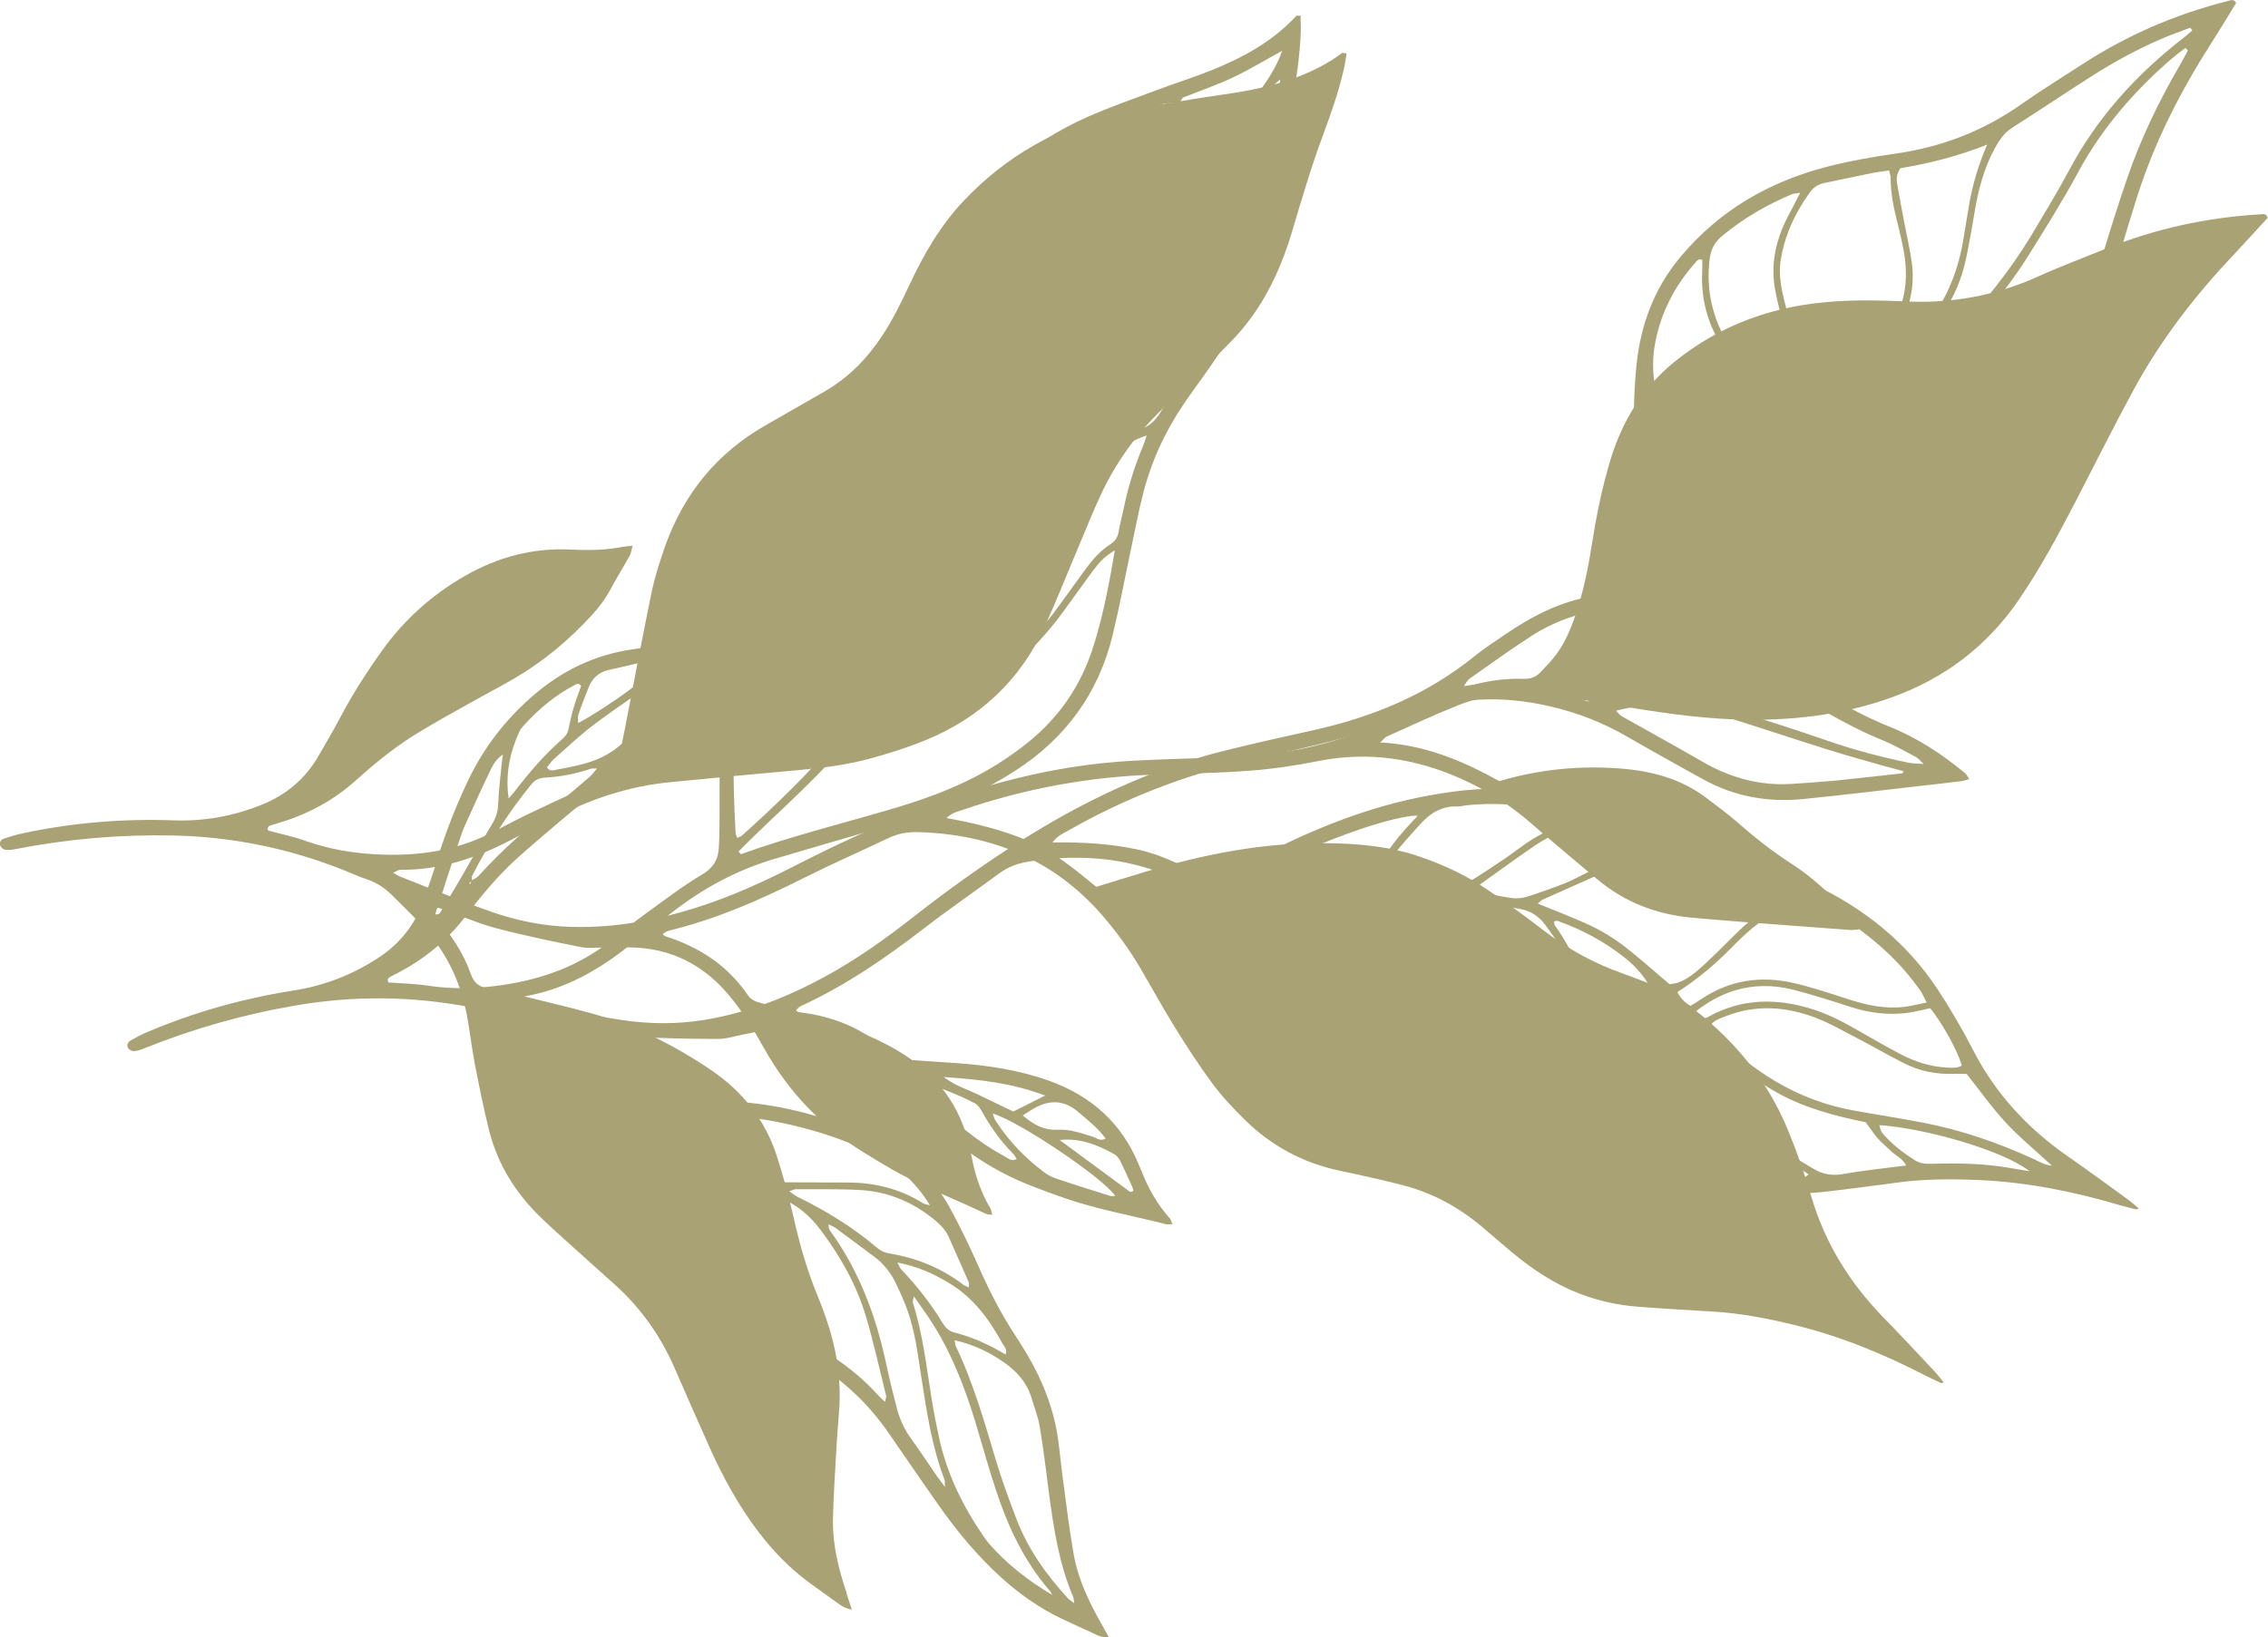
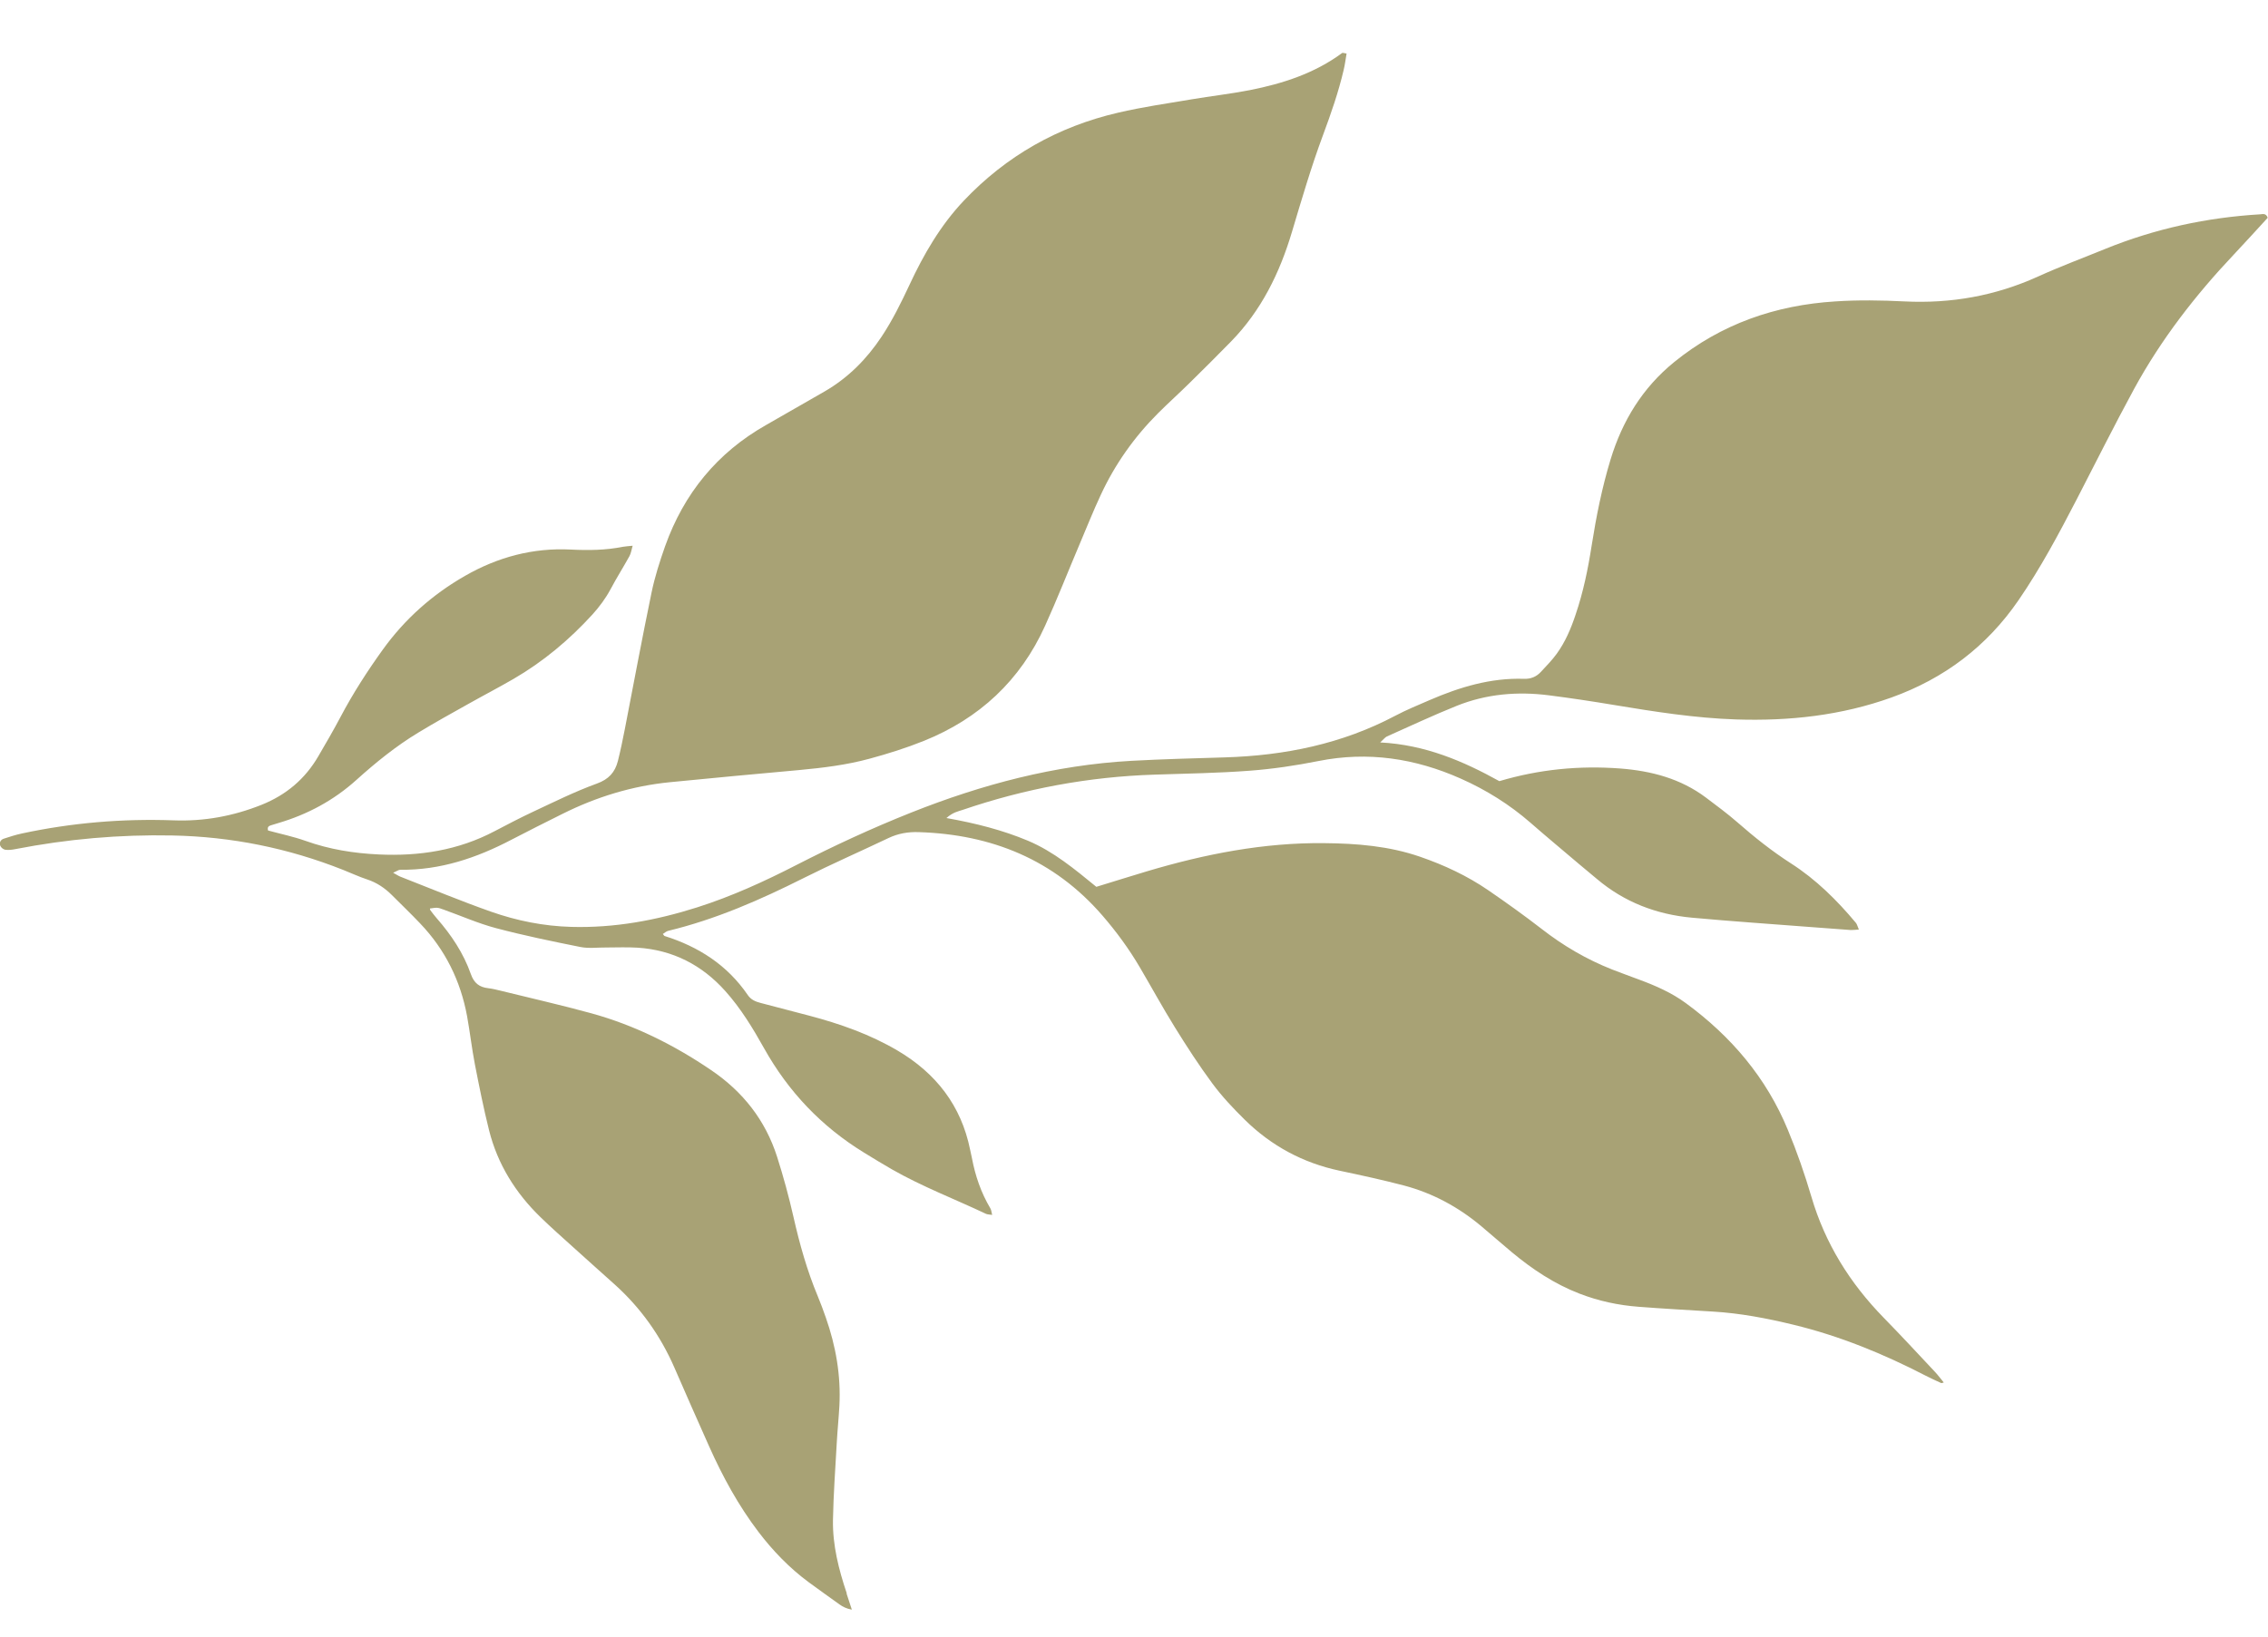
<svg xmlns="http://www.w3.org/2000/svg" id="Camada_2" data-name="Camada 2" viewBox="0 0 236.64 170.87">
  <defs>
    <style>      .cls-1 {        fill: #a8a275;      }    </style>
  </defs>
  <g id="Camada_1-2" data-name="Camada 1">
    <g>
      <path class="cls-1" d="M88.34,166.27c-.83-2.47-1.47-4.99-1.43-7.61.05-2.71.25-5.42.4-8.13.07-1.26.2-2.52.27-3.79.17-3.18-.37-6.25-1.42-9.24-.26-.74-.53-1.48-.83-2.2-1.12-2.68-1.9-5.46-2.54-8.29-.48-2.11-1.05-4.21-1.71-6.28-1.22-3.81-3.56-6.79-6.88-9.04-3.87-2.63-8.01-4.7-12.53-5.94-3.14-.86-6.32-1.58-9.48-2.36-.41-.1-.82-.2-1.24-.25-.93-.1-1.49-.53-1.82-1.47-.77-2.19-2.04-4.09-3.57-5.84-.24-.27-.45-.56-.67-.85-.03-.04-.02-.11-.03-.16.8-.12.8-.11,1.44.12,1.82.65,3.6,1.44,5.45,1.93,2.91.77,5.87,1.38,8.82,1.97.87.17,1.8.04,2.71.05,1.08,0,2.17-.05,3.25.02,3.67.24,6.71,1.8,9.15,4.53,1.62,1.81,2.87,3.87,4.05,5.98,2.53,4.52,5.98,8.15,10.39,10.86.98.6,1.95,1.2,2.95,1.77,3.15,1.8,6.54,3.09,9.81,4.64.15.07.35.06.64.11-.07-.27-.08-.51-.19-.69-.97-1.63-1.57-3.39-1.92-5.24-.06-.3-.13-.59-.19-.88-.93-4.6-3.56-7.97-7.55-10.33-2.88-1.7-6-2.8-9.22-3.65-1.69-.45-3.38-.89-5.08-1.33-.54-.14-1.01-.33-1.35-.83-2.13-3.12-5.12-5.04-8.68-6.16-.04-.01-.07-.08-.18-.21.2-.12.37-.29.57-.33,4.96-1.2,9.59-3.23,14.13-5.51,2.91-1.46,5.9-2.77,8.84-4.17,1.01-.48,2.05-.66,3.16-.62,7.6.24,14.11,2.86,19.17,8.71,1.46,1.69,2.78,3.49,3.91,5.42,1.22,2.08,2.38,4.2,3.65,6.25,1.24,2,2.52,3.98,3.92,5.87,1,1.35,2.17,2.59,3.37,3.77,2.77,2.73,6.08,4.51,9.9,5.32,2.24.47,4.48.96,6.7,1.54,3.02.8,5.71,2.26,8.1,4.27,1.06.89,2.1,1.81,3.17,2.7,2.14,1.78,4.44,3.31,7.06,4.32,1.99.77,4.05,1.21,6.16,1.37,2.58.2,5.17.34,7.76.5,2.84.17,5.62.7,8.38,1.37,4.84,1.17,9.4,3.04,13.81,5.32.53.28,1.08.52,1.62.77.04.02.11-.02.27-.06-.33-.4-.61-.78-.93-1.12-1.77-1.89-3.54-3.8-5.35-5.65-3.52-3.61-6.1-7.74-7.53-12.61-.7-2.37-1.51-4.71-2.46-6.99-2.24-5.44-5.92-9.76-10.64-13.22-1.47-1.08-3.13-1.81-4.83-2.44-.96-.36-1.93-.71-2.88-1.08-2.65-1.05-5.08-2.47-7.34-4.23-1.81-1.4-3.68-2.74-5.56-4.03-2.2-1.51-4.6-2.63-7.12-3.5-3.24-1.12-6.6-1.39-9.99-1.42-6.33-.07-12.47,1.14-18.51,2.94-1.73.52-3.46,1.06-5.28,1.62-2.22-1.81-4.43-3.67-7.13-4.81-2.65-1.11-5.42-1.82-8.51-2.37.67-.6,1.21-.69,1.69-.85,6.5-2.22,13.17-3.46,20.03-3.68,3.31-.11,6.63-.16,9.94-.41,2.4-.18,4.8-.54,7.16-1.01,5.16-1.03,10.08-.28,14.83,1.83,2.66,1.18,5.11,2.71,7.31,4.63,1.68,1.47,3.4,2.89,5.1,4.34.6.51,1.21,1,1.81,1.51,2.86,2.42,6.21,3.7,9.9,4.04,4.14.38,8.29.66,12.44.98,1.38.11,2.77.21,4.15.31.22.01.45-.03.84-.05-.14-.32-.18-.55-.31-.7-1.98-2.37-4.17-4.54-6.78-6.21-1.99-1.28-3.82-2.74-5.59-4.29-1.04-.91-2.16-1.73-3.27-2.57-2.65-1.99-5.7-2.79-8.95-3.04-4.26-.32-8.43.08-12.61,1.32-3.77-2.09-7.74-3.8-12.43-4.04.36-.33.5-.53.69-.62,2.42-1.08,4.83-2.21,7.29-3.2,3.09-1.24,6.32-1.52,9.61-1.1,2.27.29,4.54.63,6.8,1.01,4.23.7,8.46,1.37,12.75,1.51,5.54.18,10.96-.41,16.2-2.29,5.51-1.98,9.95-5.33,13.27-10.17,2.29-3.34,4.19-6.9,6.05-10.49,1.99-3.85,3.93-7.74,6-11.55,2.82-5.17,6.39-9.78,10.43-14.05,1.2-1.27,2.36-2.56,3.51-3.81-.18-.5-.52-.38-.78-.36-5.58.33-10.98,1.5-16.17,3.61-2.35.96-4.72,1.84-7.03,2.89-4.44,2.01-9.06,2.83-13.91,2.59-2.41-.12-4.83-.16-7.23,0-6.24.39-11.91,2.35-16.82,6.34-3.29,2.68-5.39,6.11-6.62,10.14-.9,2.95-1.5,5.97-1.98,9.01-.38,2.45-.88,4.87-1.68,7.22-.48,1.44-1.07,2.83-1.96,4.06-.49.68-1.09,1.28-1.66,1.9-.47.51-1.06.75-1.78.72-3.46-.11-6.67.86-9.8,2.21-1.22.53-2.45,1.03-3.62,1.65-5.56,2.94-11.53,4.15-17.77,4.34-3.25.1-6.51.18-9.76.36-7.97.44-15.58,2.46-22.97,5.4-4.1,1.63-8.09,3.48-12.01,5.49-3.33,1.71-6.73,3.26-10.31,4.4-4.28,1.36-8.65,2.17-13.17,2.04-2.86-.08-5.65-.64-8.33-1.58-3.18-1.12-6.3-2.42-9.45-3.65-.21-.08-.4-.21-.78-.42.36-.15.56-.31.75-.31,4.16.05,7.95-1.23,11.58-3.13,1.76-.92,3.55-1.81,5.33-2.7,3.54-1.77,7.27-2.92,11.22-3.31,4.5-.45,9-.86,13.51-1.27,2.47-.23,4.92-.53,7.31-1.18,1.92-.52,3.83-1.12,5.67-1.86,5.79-2.33,10.08-6.31,12.66-12.03,1.27-2.8,2.39-5.66,3.59-8.49.73-1.72,1.42-3.46,2.21-5.15,1.48-3.2,3.5-6.05,5.99-8.54,1.07-1.07,2.19-2.07,3.26-3.13,1.46-1.44,2.92-2.88,4.35-4.35,3.15-3.23,5.07-7.14,6.35-11.43,1.02-3.41,2.02-6.83,3.26-10.16.82-2.21,1.59-4.42,2.13-6.72.14-.57.21-1.16.31-1.74-.24-.03-.39-.1-.46-.06-2.88,2.13-6.2,3.2-9.65,3.88-2.01.39-4.05.62-6.07.96-2.55.43-5.13.8-7.65,1.39-6.27,1.45-11.67,4.5-16.11,9.19-2.43,2.57-4.18,5.59-5.66,8.77-.87,1.86-1.77,3.69-2.91,5.41-1.56,2.35-3.49,4.3-5.94,5.72-2.04,1.18-4.08,2.35-6.12,3.51-5.1,2.89-8.57,7.15-10.53,12.64-.56,1.59-1.08,3.21-1.42,4.86-.98,4.73-1.86,9.47-2.78,14.21-.22,1.12-.45,2.25-.73,3.36-.3,1.17-.95,1.91-2.21,2.36-2.26.82-4.43,1.9-6.61,2.92-1.37.64-2.7,1.34-4.04,2.04-3.79,2-7.85,2.63-12.09,2.43-2.61-.12-5.15-.53-7.62-1.41-1.29-.46-2.65-.74-3.93-1.09-.12-.42.14-.49.36-.56.23-.08.46-.14.69-.21,3.06-.9,5.8-2.37,8.17-4.51,2.02-1.82,4.13-3.53,6.46-4.94,1.7-1.03,3.44-2,5.18-2.97,1.58-.89,3.18-1.72,4.75-2.63,3.1-1.8,5.82-4.08,8.24-6.73.73-.81,1.37-1.67,1.89-2.64.62-1.17,1.33-2.29,1.97-3.45.16-.29.2-.64.33-1.08-.45.05-.74.06-1.02.11-1.79.36-3.6.38-5.4.29-3.98-.21-7.67.79-11.08,2.75-3.39,1.94-6.27,4.5-8.56,7.68-1.62,2.25-3.12,4.58-4.42,7.04-.73,1.38-1.52,2.74-2.31,4.09-1.38,2.38-3.36,4.05-5.93,5.08-2.96,1.18-5.99,1.74-9.18,1.62-5.32-.19-10.6.25-15.82,1.37-.65.14-1.28.34-1.91.55-.32.11-.48.42-.35.73.07.19.32.39.52.42.35.05.72,0,1.07-.07,5.4-1.05,10.85-1.53,16.36-1.42,6.17.12,12.1,1.32,17.82,3.59.84.33,1.66.72,2.52,1,1,.33,1.84.9,2.57,1.63.98.98,1.98,1.94,2.94,2.95,2.62,2.74,4.23,6,4.91,9.71.3,1.66.49,3.34.81,5,.45,2.3.91,4.61,1.48,6.89.89,3.54,2.76,6.54,5.37,9.07,1.12,1.09,2.3,2.13,3.46,3.18,1.43,1.3,2.88,2.58,4.31,3.87,2.68,2.42,4.73,5.3,6.18,8.61,1.21,2.76,2.41,5.53,3.65,8.28,1.41,3.15,3.05,6.16,5.15,8.92,1.51,1.98,3.22,3.75,5.22,5.23,1.07.79,2.15,1.55,3.23,2.33.34.24.7.43,1.28.54-.21-.65-.38-1.16-.54-1.65" />
-       <path class="cls-1" d="M114.33,170.59c-1.2-.56-2.41-1.1-3.61-1.67-2.24-1.08-4.26-2.49-6.12-4.15-2.58-2.31-4.76-4.96-6.74-7.78-1.74-2.47-3.43-4.96-5.15-7.44-2.05-2.97-4.61-5.41-7.7-7.29-1.65-1-3.31-1.98-4.96-2.99-1.34-.81-2.69-1.61-4-2.47-3.04-1.99-5.45-4.58-6.99-7.89-.99-2.13-1.88-4.31-2.75-6.49-.63-1.57-1.13-3.18-1.74-4.75-1.37-3.52-3.57-6.41-6.66-8.61-1.13-.8-2.29-1.56-3.44-2.34-.86-.58-1.79-.98-2.84-1.11-.89-.12-1.78-.34-2.66-.51-6.05-1.15-12.1-1.2-18.17-.15-5.43.93-10.69,2.43-15.8,4.49-.33.13-.68.25-1.03.27-.2.01-.48-.14-.59-.31-.18-.28-.08-.61.21-.78.57-.33,1.16-.64,1.77-.9,4.91-2.08,10.01-3.52,15.28-4.34,3.15-.49,6.03-1.61,8.71-3.33,2.33-1.49,3.95-3.51,4.86-6.11.52-1.48,1.03-2.96,1.49-4.46.81-2.66,1.84-5.23,3.01-7.75,1.65-3.56,3.99-6.61,6.95-9.16,2.99-2.57,6.42-4.25,10.36-4.8,1.8-.25,3.57-.61,5.25-1.3.27-.11.55-.17.98-.31-.04.46-.01.81-.12,1.12-.41,1.26-.89,2.5-1.28,3.76-.32,1.05-.79,2.02-1.35,2.95-1.87,3.06-4.11,5.81-6.81,8.17-1.37,1.19-2.79,2.31-4.17,3.48-1.52,1.29-3.04,2.57-4.52,3.9-2.02,1.82-3.76,3.91-5.41,6.08-1.93,2.54-4.34,4.51-7.17,5.97-.21.11-.43.21-.64.33-.2.12-.44.23-.25.62,1.33.1,2.71.12,4.07.33,2.59.4,5.16.32,7.75-.05,4.2-.61,8.07-1.99,11.41-4.67,1.18-.94,2.36-1.89,3.58-2.77,1.95-1.41,3.87-2.89,5.94-4.12,1.15-.68,1.64-1.53,1.72-2.74.07-1.14.08-2.29.08-3.43.01-4.83-.02-9.65.05-14.48.02-1.68.22-3.37.47-5.04.88-5.77,3.48-10.6,7.94-14.4,1.79-1.53,3.57-3.06,5.35-4.6,2.14-1.85,3.66-4.14,4.75-6.74.8-1.9,1.34-3.87,1.84-5.86.85-3.41,1.99-6.7,3.9-9.69,3.48-5.44,8.2-9.46,14.08-12.07,2.37-1.05,4.82-1.9,7.25-2.81,1.92-.72,3.88-1.33,5.78-2.1,3.26-1.32,6.32-2.99,8.75-5.63.05-.06.21-.02.46-.03,0,.59.05,1.18.02,1.77-.1,2.35-.43,4.67-.82,7-.59,3.51-.93,7.05-1.28,10.59-.45,4.45-1.6,8.65-4.07,12.42-1.12,1.71-2.28,3.41-3.45,5.09-.86,1.24-1.77,2.44-2.61,3.69-1.98,2.92-3.42,6.1-4.27,9.52-.45,1.81-.8,3.65-1.19,5.48-.64,3.01-1.2,6.03-1.92,9.02-1.46,6.1-4.91,10.82-10.16,14.21-1.67,1.08-3.43,2.02-5.21,2.89-2.22,1.09-4.58,1.85-6.96,2.54-4.34,1.26-8.69,2.51-13.02,3.8-3.8,1.13-7.25,2.97-10.39,5.38-1.58,1.21-3.17,2.42-4.72,3.66-3.2,2.56-6.69,4.53-10.78,5.27-.19.03-.35.23-.68.44.42.13.63.23.85.27,3.32.61,6.63,1.3,9.97,1.8,2.81.41,5.65.43,8.48-.03,4.46-.73,8.6-2.35,12.54-4.49,3.3-1.79,6.34-3.96,9.29-6.27,3.47-2.72,7.04-5.29,10.76-7.66,6.7-4.28,13.79-7.71,21.54-9.64,3.16-.79,6.34-1.49,9.52-2.2,6.08-1.36,11.72-3.68,16.62-7.63,1.03-.83,2.15-1.56,3.24-2.31,2.81-1.92,5.79-3.48,9.21-4.03.71-.11,1.24-.45,1.61-1.04.44-.72.91-1.42,1.27-2.18.64-1.38.95-2.85,1.16-4.35.33-2.46.37-4.93.28-7.41-.11-3.08-.09-6.15.23-9.22.44-4.19,1.86-7.95,4.58-11.21,4.06-4.85,9.26-7.85,15.31-9.41,2.33-.6,4.72-1.02,7.1-1.36,4.81-.68,9.2-2.36,13.17-5.17,2.07-1.46,4.23-2.78,6.36-4.17,4.7-3.05,9.77-5.23,15.2-6.6.26-.07.56-.24.84.21-.89,1.44-1.79,2.94-2.73,4.41-3.16,4.95-5.8,10.16-7.59,15.77-1.32,4.13-2.48,8.31-3.71,12.47-1.14,3.88-2.34,7.73-3.95,11.44-2.34,5.39-6.07,9.51-11.11,12.5-4.79,2.84-10.01,4.44-15.47,5.31-4.24.68-8.52.82-12.81.93-2.29.06-4.58.15-6.87.3-3.3.21-6.43,1.1-9.23,2.9-2.23,1.43-4.38,3-6.55,4.52-.17.12-.27.35-.56.74,4.65-.65,8.86.28,12.96,1.62,3.87-2.01,7.9-3.19,12.13-3.69,3.24-.38,6.39-.16,9.37,1.29,1.25.61,2.5,1.21,3.7,1.9,2.04,1.18,4.11,2.27,6.3,3.15,2.88,1.15,5.44,2.86,7.83,4.82.16.13.24.34.44.63-.37.1-.59.18-.81.21-1.38.17-2.75.33-4.13.48-4.13.47-8.26.98-12.4,1.39-3.69.36-7.21-.26-10.48-2.09-.68-.38-1.38-.75-2.06-1.14-1.95-1.09-3.9-2.17-5.83-3.29-2.52-1.47-5.22-2.51-8.05-3.16-5.07-1.18-10.03-.98-14.91,1.01-2.23.91-4.51,1.72-6.83,2.35-3.2.87-6.45,1.55-9.68,2.29-6.7,1.52-13.02,3.99-18.97,7.4-.45.25-.96.44-1.5,1.16,3.14-.05,5.99.13,8.8.72,2.87.6,5.39,2.02,7.91,3.37,1.68-.89,3.28-1.75,4.88-2.59,5.59-2.91,11.39-5.25,17.62-6.39,3.33-.61,6.69-.97,10.08-.49,2.64.38,5.21,1.02,7.66,2.09,2.1.92,4.18,1.87,6.23,2.91,2.55,1.29,5.21,2.23,8.01,2.76,1.01.19,2.02.35,3.03.52,1.79.3,3.55.7,5.2,1.49,5.29,2.51,9.72,6.06,12.95,10.97,1.35,2.06,2.6,4.21,3.73,6.4,2.33,4.51,5.65,8.08,9.78,10.96,2.13,1.48,4.22,3.02,6.32,4.54.38.28.73.6,1.13.93-.15.06-.21.12-.25.11-.58-.14-1.17-.28-1.74-.45-4.76-1.41-9.59-2.38-14.57-2.61-2.84-.13-5.67-.13-8.49.24-2.57.34-5.14.69-7.72.98-2.1.24-4.21.2-6.31-.18-2.77-.5-5.31-1.56-7.75-2.91-1.21-.67-2.41-1.38-3.62-2.05-2.73-1.51-5.65-2.44-8.76-2.66-2.29-.16-4.58-.21-6.87-.25-3.91-.07-7.49-1.19-10.73-3.35-1.4-.93-2.79-1.93-4.02-3.07-1.73-1.59-3.36-3.29-4.96-5.02-1.64-1.77-3.18-3.63-4.77-5.45-1.48-1.68-3.11-3.2-4.87-4.58-6.07-4.79-12.96-6.13-20.47-4.93-1.09.18-2.08.55-2.98,1.21-2.62,1.93-5.31,3.78-7.89,5.77-4.03,3.1-8.19,5.97-12.83,8.09-.19.09-.32.28-.5.44.14.11.17.17.22.18,3.7.43,7,1.75,9.69,4.41.43.42.93.52,1.48.56,1.75.11,3.49.23,5.24.35,3.32.23,6.6.72,9.75,1.84,4.36,1.56,7.58,4.38,9.37,8.72.12.28.24.55.35.83.69,1.75,1.61,3.37,2.87,4.78.14.15.19.38.31.64-.29.01-.48.06-.65.02-3.5-.9-7.08-1.52-10.51-2.7-1.08-.37-2.16-.77-3.23-1.18-4.84-1.83-8.93-4.74-12.26-8.7-1.56-1.85-3.18-3.64-5.11-5.11-2.91-2.22-6.2-3.17-9.85-2.71-1.07.14-2.13.4-3.2.6-.89.17-1.78.47-2.67.46-3.01-.02-6.03-.06-9.04-.26-1.92-.13-3.82-.56-5.72-.86-.68-.11-.68-.11-1.44.16.02.05.02.12.05.15.27.24.53.49.82.71,1.83,1.42,3.44,3.05,4.6,5.05.5.86,1.13,1.18,2.06,1.1.42-.03.85-.01,1.27,0,3.25.17,6.51.27,9.76.52,4.67.36,9.12,1.61,13.43,3.46,3.68,1.59,6.54,4.07,8.46,7.58,1.04,1.9,1.99,3.86,2.87,5.84,1.17,2.66,2.46,5.24,4.07,7.66.43.65.84,1.32,1.24,2,1.59,2.74,2.71,5.65,3.14,8.8.17,1.25.28,2.52.45,3.77.36,2.69.68,5.39,1.15,8.06.45,2.58,1.56,4.93,2.84,7.2.26.46.51.92.85,1.52-.59,0-.98-.11-1.36-.29M48.95,92.16s.07.08.11.11l.15-.38c.24-.15.53-.26.71-.46,2.52-2.78,5.33-5.24,8.27-7.56,1.14-.9,2.23-1.84,3.33-2.79.26-.22.46-.51.77-.87-.32.01-.51-.02-.66.03-1.55.52-3.14.84-4.78.92-.57.03-1.02.23-1.4.69-2.41,2.96-4.45,6.15-6.18,9.55-.07.14-.02.35-.02.53-.1.08-.2.15-.29.23M130.37,26.27c-1.75,2.59-4.06,4.59-6.68,6.25-2.15,1.36-4.46,2.39-6.75,3.46-2.29,1.08-4.6,2.11-6.82,3.33-1.74.95-3.35,2.13-4.98,3.26-.64.44-1.18,1.02-1.75,1.56-.67.64-1.07,1.4-1.31,2.32-.79,3.09-1.65,6.16-2.53,9.23-.41,1.44-.91,2.86-1.41,4.44.36-.02.66.03.9-.07,1.76-.68,3.33-1.69,4.72-2.96,1.65-1.5,3.31-2.99,4.89-4.57,3.17-3.19,6.65-5.93,10.73-7.87.74-.35,1.23-.88,1.67-1.57,1.28-1.97,2.6-3.91,3.97-5.82,1.55-2.16,3.04-4.34,4.29-6.69,1.05-1.99,1.5-3.22,1.59-5.02-.18.23-.37.45-.53.68M114.04,59.56c-1,1.36-1.98,2.73-2.97,4.1-1.73,2.41-3.77,4.54-6,6.5-3.92,3.43-8.49,5.2-13.66,5.51-.48.03-.96.07-1.44.11-.06,0-.12.03-.3.09-3.62,4.79-8.34,8.68-12.62,13,.15.15.25.29.29.27,5.34-1.92,10.85-3.26,16.28-4.88,2.43-.73,4.81-1.58,7.1-2.67,2.35-1.12,4.54-2.49,6.57-4.13,3.18-2.57,5.41-5.79,6.69-9.68.83-2.53,1.39-5.11,1.88-7.72.14-.76.26-1.52.46-2.62-1.18.69-1.74,1.4-2.27,2.12M96.22,64.81c-.52,1.15-1.06,2.3-1.65,3.41-.59,1.12-1.25,2.2-1.88,3.3-.62,1.08-1.44,2.04-1.99,3.12.34.46.72.32,1.05.3,4.84-.38,9.12-2.06,12.8-5.28,2.19-1.91,4.19-3.99,5.88-6.35.95-1.32,1.91-2.63,2.87-3.95.72-.98,1.51-1.88,2.54-2.55.49-.31.77-.7.87-1.29.14-.83.37-1.64.54-2.47.46-2.25,1.14-4.43,2.03-6.54.11-.26.18-.52.36-1.06-.57.22-.89.32-1.18.47-2.85,1.5-5.41,3.38-7.72,5.61-1.52,1.46-3.03,2.94-4.58,4.37-3.58,3.32-4.21,3.71-8.51,5.49-.46,1.09-.93,2.26-1.45,3.4M192.94,43.99c.25-.2.4-.61.44-.95.26-2.34,1.3-4.36,2.43-6.36.51-.89,1.03-1.77,1.56-2.64,1.49-2.51,1.78-5.2,1.23-8.02-.17-.89-.37-1.77-.59-2.64-.4-1.58-.75-3.16-.74-4.8,0-.22-.09-.45-.17-.79-.64.1-1.23.16-1.81.28-1.65.33-3.29.7-4.94,1.03-.62.13-1.1.42-1.48.94-1.58,2.18-2.69,4.55-3.09,7.23-.21,1.4.07,2.77.39,4.11.39,1.63.9,3.24,1.41,4.85.76,2.41,1.52,4.82,1.64,7.38.04.83,0,1.67-.02,2.88,1.56-.81,2.66-1.63,3.73-2.49M146.84,93.62c2.62,2.13,4.52,4.83,6.18,7.72.96,1.67,1.85,3.38,2.79,5.06,1.06,1.9,2.24,3.73,3.87,5.2.98.88,2.05,1.68,3.13,2.43.95.66,2.03,1.02,3.19,1.19,1.01.16,1.99.47,2.99.7.33.08.67.14,1.11.23-.11-.32-.13-.51-.24-.65-1.7-2.25-2.59-4.87-3.43-7.52-.56-1.78-1.13-3.56-1.8-5.3-.5-1.29-1.12-2.54-1.78-3.75-.46-.84-1.05-1.61-1.61-2.39-.67-.91-1.55-1.49-2.68-1.68-2.14-.37-4.26-.81-6.4-1.15-1.78-.28-3.57-.44-5.57-.67.15.37.17.51.24.57M187.37,50.21c2.7-.39,5.4-.25,8.1,0,1.62.16,3.23.32,4.85.43,4.12.28,7.86-.82,11.22-3.21.33-.24.65-.55.88-.88.94-1.34,2.54-5.18,2.95-7.05-.31-.1-.62-.24-.94-.32-1.37-.3-2.74-.33-4.13-.13-1.31.19-2.62.35-3.93.56-1.62.26-3.23.3-4.84-.07-.74-.17-1.36-.08-2,.47-3.98,3.41-8.28,6.41-12.68,9.25-.3.19-.57.44-.85.67-.03.02,0,.11.02.27.44,0,.89.07,1.33,0M225.39,4.11c-2.55,1.11-4.98,2.45-7.32,3.95-2.74,1.75-5.45,3.57-8.19,5.32-.8.52-1.28,1.26-1.72,2.05-1.18,2.14-1.77,4.47-2.16,6.86-.24,1.49-.51,2.97-.81,4.45-.45,2.21-1.26,4.29-2.61,6.11-1.08,1.45-2.28,2.8-3.43,4.2-.88,1.07-1.75,2.15-2.6,3.24-.2.26-.29.6-.6,1.27.58-.35.84-.47,1.05-.64,6.17-4.77,11.44-10.36,15.4-17.11,1.16-1.98,2.37-3.93,3.44-5.95,2.96-5.6,7.11-10.15,12.09-13.99.28-.22.54-.46.81-.69-.07-.1-.13-.19-.2-.29-1.06.41-2.13.77-3.17,1.23M209.28,117.16c-1.43-1.53-2.65-3.27-4.08-5.07-.34,0-.87-.03-1.4-.01-1.78.05-3.49-.28-5.08-1.08-1.72-.86-3.39-1.84-5.1-2.73-1.39-.72-2.76-1.51-4.21-2.06-3.08-1.16-6.23-1.39-9.36-.14-.6.24-1.26.41-1.65,1.04.11.18.18.35.29.47,4.08,4.22,8.83,7.26,14.7,8.32,2.43.44,4.88.81,7.3,1.28,3.98.77,7.79,2.09,11.48,3.78.58.26,1.13.62,1.93.71-1.68-1.56-3.36-2.93-4.82-4.5M185.32,44.69c-.5-.96-1.14-1.84-1.75-2.73-1.02-1.49-2.11-2.94-3.11-4.44-.6-.9-1.14-1.85-1.6-2.82-.92-1.93-1.36-3.98-1.26-6.13.02-.48.01-.96.02-1.44-.38-.18-.55.09-.75.31-2.13,2.39-3.55,5.15-4.16,8.29-.3,1.54-.31,3.1,0,4.67.82,4.08,2.84,7.52,5.54,10.6.36.41.77.76,1.19,1.11.23.19.51.31.79.49,1.13-.49,2-1.34,3-1.99.96-.62,1.89-1.28,2.91-1.98.27-1.52-.21-2.76-.82-3.93M106.1,36.32c2.61-2.01,5.58-3.33,8.62-4.53,4.42-1.75,8.43-4.16,11.77-7.59,2.33-2.4,4.35-5.01,5.61-8.14.27-.66.44-1.37.56-2.08.33-1.83.6-3.67.93-5.7-.28.26-.48.38-.59.55-2.06,3.17-4.74,5.78-7.65,8.14-2.29,1.86-4.68,3.61-7.01,5.42-1.81,1.41-3.65,2.78-5.38,4.28-2.76,2.39-5,5.22-6.73,8.44-.19.36-.35.73-.6,1.26.35-.04.43-.03.47-.06M81.56,55.47c-2.07,2.58-3.45,5.51-4.11,8.74-.4,2-.72,4.04-.78,6.08-.18,5.53-.24,11.07.08,16.61,0,.16.09.31.16.54.2-.09.38-.13.5-.23,3.6-3.2,7.5-7.09,8.88-8.87-.15-.32-.32-.7-.5-1.07-2.36-4.96-3.64-10.18-3.64-15.69,0-2.05-.03-4.1.35-6.12.04-.2,0-.42-.02-.92-.44.44-.7.67-.91.93M176.93,101.45c.88-.72,1.69-1.54,2.51-2.33.78-.75,1.52-1.54,2.32-2.28,1.63-1.53,3.57-2.43,5.79-2.7.12-.02.24-.01.36-.04.12-.02.23-.07.49-.15-.24-.22-.4-.45-.61-.54-1.51-.62-3.12-.91-4.72-1.16-2.8-.45-5.56-1.04-8.21-2.09-1.63-.64-3.33-.54-4.97-.07-1.09.31-2.14.8-3.19,1.25-1.93.84-3.85,1.71-5.77,2.57-.15.07-.26.22-.48.4,1.72.7,3.38,1.34,5,2.06,1.66.73,3.19,1.7,4.6,2.84,1.4,1.13,2.75,2.33,4.14,3.51,1.08-.06,1.95-.63,2.73-1.27M95.39,45.11c-.17-.76-.27-1.54-.43-2.31-.06-.27-.19-.53-.32-.88-1.06,1.46-1.96,2.89-3.05,4.14-1.06,1.22-2.31,2.27-3.45,3.37-.59,5.95,1.82,14.14,5.34,18.18.58.03.63-.49.8-.83,1.71-3.4,3.02-6.96,4.19-10.57.37-1.15.69-2.31,1.01-3.47.11-.4.15-.82.25-1.39-2.74-1.3-3.77-3.62-4.34-6.24M73.49,122.31c1.25,1.94,2.14,4.04,2.91,6.21.49,1.36,1.03,2.7,1.59,4.03.9,2.14,2.22,4.01,3.92,5.59.61.57,1.29,1.08,1.99,1.55,1,.68,2.05,1.28,3.05,1.94,1.66,1.11,3.2,2.37,4.54,3.85.23.26.49.49.84.83.07-.32.17-.49.13-.62-.68-2.75-1.29-5.51-2.09-8.23-.98-3.33-2.67-6.32-4.75-9.09-1.1-1.46-2.42-2.62-4.19-3.32-2.68-1.06-5.3-2.28-8.26-3.58.19.5.23.68.32.82M109.46,16.2c-3.22,2.18-6,4.82-8.18,8.06-.3.45-.62.88-.47,1.49.83,3.38.17,6.69-.49,10.01-.42,2.12-.82,4.25-1.13,6.39-.31,2.11-.02,4.2.58,6.24.08.28.26.53.49,1,.22-.62.39-1.06.53-1.5.71-2.42,1.36-4.86,2.13-7.27,1.25-3.93,3.14-7.54,5.76-10.76.19-.23.34-.49.51-.73-.11-.44-.19-.85-.31-1.25-.41-1.3-.38-2.62-.08-3.92.3-1.29.7-2.55,1.03-3.83.2-.76.38-1.52.51-2.29.1-.59.12-1.2-.3-1.88-.25.1-.43.14-.57.24M161.19,113.83c-2-1.42-3.63-3.18-4.91-5.26-1.01-1.64-1.94-3.34-2.86-5.03-1.19-2.17-2.44-4.3-3.99-6.24-1.06-1.33-2.23-2.54-3.63-3.51-.9-.63-1.87-1.04-3.01-1.11-2.27-.15-4.54-.2-6.97-.1.2.27.27.46.4.52,3.73,1.51,6.4,4.24,8.57,7.52.9,1.36,1.63,2.82,2.47,4.21.9,1.5,1.77,3.02,2.77,4.45,1.55,2.22,3.59,3.88,6.11,4.94.9.38,1.81.61,2.8.58.96-.03,1.92.01,2.89.02.05-.11.09-.22.14-.33-.26-.22-.51-.46-.79-.65M93.18,68.6c-2.04-2.5-3.33-5.47-4.4-8.54-1.08-3.09-1.51-6.29-1.43-9.72-.35.14-.59.18-.75.31-.83.69-1.64,1.41-2.47,2.11-.48.41-.73.92-.82,1.55-1.03,7.1-.49,14.03,2.27,20.72.25.61.52,1.21.8,1.81.1.21.25.4.46.72,1.82-1.48,5.22-6.3,6.34-8.95M226.77,5.97c-4.01,3.44-7.43,7.35-9.96,12.04-1.6,2.96-3.39,5.82-5.18,8.68-1.53,2.45-3.3,4.74-5.26,6.88-.27.3-.51.64-.74.93.24.45.56.3.82.28,2.49-.2,4.63-1.23,6.53-2.81.74-.62,1.43-1.29,2.13-1.95.93-.87,1.91-1.68,3.1-2.14.7-.27,1.01-.71,1.22-1.41.8-2.65,1.63-5.29,2.53-7.9,1.41-4.11,3.29-8.01,5.48-11.76.3-.51.56-1.03.84-1.54-.08-.09-.17-.18-.25-.27-.42.33-.86.63-1.26.98M200.38,103.42c-2.23-3.22-5.15-5.72-8.41-7.83-1.44-.93-3.09-.96-4.72-.7-1.63.26-3.13.89-4.4,1.97-.78.66-1.53,1.37-2.24,2.1q-2.71,2.76-5.6,4.58c.31.6.73,1.07,1.36,1.44.37-.22.73-.42,1.07-.66,3.03-2.06,6.35-2.53,9.85-1.69,1.87.44,3.7,1.06,5.53,1.65,1.91.62,3.84,1.05,5.86.81.71-.09,1.4-.27,2.35-.46-.32-.59-.45-.92-.65-1.21M162.28,96.65c2.12,2.99,3.39,6.37,4.48,9.83.47,1.49.91,3,1.45,4.47.68,1.88,1.68,3.6,2.99,5.13.55.65,1.18,1.19,1.94,1.59,1.54.82,3.04,1.73,4.58,2.55,1.53.82,3.11,1.54,5.15,2.02-.37-.43-.52-.64-.71-.81-.71-.65-1.46-1.26-2.15-1.93-2.17-2.09-3.73-4.56-4.64-7.44-.45-1.44-.84-2.89-1.33-4.32-.46-1.37-.96-2.73-1.54-4.05-.67-1.51-1.73-2.76-3.03-3.78-2.1-1.66-4.44-2.9-6.96-3.8-.09-.03-.22.03-.38.06.04.16.04.35.13.47M202.29,55.58c-3.44.82-6.82.46-10.19-.41-1.63-.42-3.27-.85-4.93-1.15-2.47-.46-4.93-.36-7.3.57-.55.22-1.12.49-1.56.88-2.25,1.92-4.54,3.78-6.96,5.48-.14.1-.22.27-.41.52.28.08.49.19.69.18,4.52-.2,9.05-.08,13.55-.56,5.43-.58,10.7-1.75,15.64-4.16.69-.34,1.44-.6,2.07-1.28-.29-.03-.45-.1-.6-.06M153.49,113.61c-1.91-1.23-3.41-2.87-4.64-4.76-.82-1.26-1.56-2.58-2.33-3.88-.67-1.14-1.3-2.31-1.98-3.45-1.15-1.93-2.63-3.59-4.29-5.1-2.07-1.89-4.55-2.9-7.22-3.55-.18-.04-.36-.07-.54-.07-.36,0-.72.01-1.08.06-.88.11-1.75.24-2.81.39.25.34.35.55.51.69,2.89,2.31,5.25,5.15,7.68,7.91,1.63,1.85,3.29,3.69,5.01,5.46,1.9,1.96,4.04,3.62,6.41,4.98,1.58.91,3.26,1.56,5.03,1.99.27.07.56.02,1.11.02-.41-.33-.62-.53-.85-.69M186.98,20.26c-2.62,1.11-5.06,2.52-7.27,4.34-.8.66-1.21,1.43-1.33,2.45-.39,3.18.29,6.12,1.92,8.84.77,1.29,1.65,2.52,2.5,3.77.3.45.63.88.96,1.32,1.52,2.03,2.98,4.1,3.26,6.75.91-.05,1.3-.46,1.41-1.22.23-1.63.21-3.26-.15-4.86-.41-1.82-.93-3.61-1.47-5.4-.59-1.96-1.2-3.9-1.58-5.93-.43-2.29-.11-4.44.76-6.54.39-.94.91-1.83,1.37-2.74.13-.25.25-.5.47-.92-.42.07-.66.07-.86.15M91.83,120.81c-2.18-1.2-4.49-2.08-6.86-2.77-3.13-.91-6.34-1.49-9.61-1.65-2.47-.12-4.94-.26-7.41-.38-.4-.02-.8.03-1.44.06.28.34.38.54.55.67,2.23,1.67,4.67,2.99,7.18,4.18,1.09.52,2.22.95,3.3,1.49,1.5.74,3.08,1,4.73.99,2.05,0,4.1.01,6.15.02,2.84,0,5.5.65,7.91,2.18.1.06.23.07.7.2-1.39-2.29-3.11-3.84-5.2-4.99M198.3,17.55c-.42.56-.44,1.1-.35,1.64.21,1.24.45,2.49.68,3.73.29,1.54.66,3.07.86,4.61.29,2.34-.2,4.56-1.36,6.62-.71,1.26-1.51,2.47-2.16,3.76-.62,1.23-1.11,2.53-1.62,3.82-.11.29-.05.65.15,1.04.15-.25.33-.48.43-.74.73-1.96,1.94-3.59,3.36-5.1.91-.97,1.79-1.96,2.64-2.98,2.27-2.71,3.46-5.9,3.99-9.36.17-1.07.35-2.14.53-3.21.37-2.14.99-4.21,1.89-6.29-2.99,1.2-6.02,1.96-9.02,2.46M99.72,140.49c1.86,3.87,3.01,7.99,4.24,12.08.61,2.01,1.34,3.99,2.09,5.96,1.2,3.14,3.12,5.83,5.38,8.29.14.16.34.27.66.51-.06-.35-.05-.53-.12-.67-1.5-3.53-2.06-7.28-2.55-11.05-.29-2.27-.57-4.54-.95-6.79-.17-1-.56-1.96-.85-2.94-.47-1.57-1.5-2.72-2.81-3.65-1.53-1.08-3.18-1.89-5.21-2.35.07.37.07.5.12.61M131.52,18.88c-3.16,5.25-7.51,9.24-12.99,11.96-1.67.83-3.39,1.56-5.12,2.26-2.59,1.04-5,2.38-7.21,4.09-1.09.84-1.92,1.81-2.26,3.17-.17.7-.42,1.38-.61,2.07-.03.1.06.22.12.43.27-.16.54-.28.75-.46,2.76-2.29,5.87-4.01,9.09-5.54,1.85-.88,3.73-1.7,5.59-2.56,2.35-1.1,4.62-2.36,6.67-3.96,2.02-1.58,3.63-3.5,5.03-5.64,1.28-1.95,1.65-4.09,1.6-6.78-.4.57-.54.75-.66.95M196.87,80.03c-2.08-.6-4.17-1.17-6.24-1.82-3.33-1.04-6.64-2.15-9.97-3.2-2.19-.69-4.45-1.05-6.73-1.27-1.73-.17-3.44-.07-5.32.44.28.27.4.46.58.56,2.83,1.6,5.68,3.16,8.5,4.79,2.9,1.67,5.98,2.51,9.33,2.28,1.5-.1,3-.2,4.5-.34,2.33-.23,4.66-.51,7-.76.02-.08.04-.15.07-.23-.57-.15-1.14-.29-1.71-.46M153,84.05c-.3.03-.6.13-.9.12-1.57-.07-2.8.63-3.81,1.74-1.02,1.11-2.02,2.23-2.96,3.41-.52.65-.95,1.39-1.1,2.22.19.45.59.38.92.42,1.79.23,3.59.41,5.38.66.94.13,1.82-.02,2.61-.5,1.29-.78,2.54-1.61,3.79-2.45,1.05-.71,2.03-1.52,3.11-2.17,1.03-.62,2.15-1.08,3.23-1.61.2-.1.4-.2.94-.49-3.89-1.35-7.51-1.73-11.22-1.35M177.39,108.74c.73,1.93,1.75,3.7,3,5.34,1.84,2.41,3.99,4.51,6.4,6.35.76.58,1.6,1.07,2.43,1.56.96.58,1.96.75,3.11.54,2.12-.38,4.27-.59,6.56-.89-.39-.74-1.04-.99-1.5-1.43-.48-.46-1-.88-1.44-1.37-.44-.49-.8-1.06-1.28-1.71-3.18-.65-6.44-1.49-9.41-3.18-2.9-1.65-5.36-3.86-8.07-6.02.06.28.1.56.19.82M109.52,166.02c-2.65-3.05-4.33-6.64-5.58-10.43-.74-2.22-1.37-4.48-2.04-6.73-.76-2.54-1.64-5.03-2.78-7.43-.85-1.8-1.88-3.49-3.05-5.11-.21-.29-.41-.58-.72-1.02-.08.43-.14.56-.11.65,1.06,3.28,1.42,6.7,1.97,10.08.22,1.36.49,2.72.78,4.07.82,3.76,2.49,7.14,4.66,10.29.17.25.35.49.54.72,1.87,2.14,4.1,3.87,6.59,5.35-.08-.15-.15-.32-.26-.45M112.53,25.81c2.24-1.73,4.48-3.46,6.7-5.21,2.46-1.94,4.94-3.84,7.33-5.86,2.12-1.79,3.99-3.84,5.53-6.17.62-.94,1.21-1.89,1.68-3.26-1.87,1.02-3.44,1.98-5.09,2.76-1.69.79-3.45,1.4-5.28,2.13-.07.13-.21.32-.3.54-.77,1.87-1.96,3.45-3.37,4.87-1.23,1.24-2.5,2.44-3.69,3.72-.94,1.01-1.84,2.08-2.63,3.2-.58.83-.99,1.78-1.44,2.7-.12.25-.11.56-.19,1.03.37-.22.57-.31.75-.45M209.79,49.3c-3.26,1.89-6.79,2.29-10.48,1.97-2.88-.25-5.77-.5-8.65-.58-2.79-.08-5.53.36-8.07,1.62-.31.15-.59.36-1.03.63.29.12.44.25.57.23,3.05-.36,6,.16,8.92.98,1.86.52,3.74.94,5.67,1.11,3.46.31,6.75-.39,9.78-2.01,1.71-.91,2.95-2.43,3.92-4.23-.21.09-.43.17-.62.28M98.54,154.4c-1.33-3.46-1.85-7.1-2.42-10.73-.35-2.26-.62-4.54-1.37-6.72-.37-1.08-.85-2.12-1.35-3.15-.51-1.04-1.24-1.93-2.17-2.63-1.35-1.01-2.7-2.02-4.06-3.02-.18-.13-.4-.2-.75-.37.08.33.07.51.16.63,3.11,4.27,4.88,9.1,5.95,14.23.31,1.47.68,2.93,1.06,4.39.29,1.11.77,2.15,1.45,3.09.88,1.22,1.71,2.48,2.56,3.72.27.39.56.76.99,1.35-.02-.46.01-.65-.05-.8M79.44,136.5c-1.55-2.05-2.48-4.4-3.38-6.77-.58-1.52-1.14-3.05-1.81-4.53-.44-.98-1.04-1.9-1.61-2.82-.77-1.25-1.77-2.25-3.12-2.93-1.01-.51-1.94-1.2-2.91-1.81-.07.17-.17.29-.15.37,1.08,3.26,2.23,6.49,3.69,9.61,1.97,4.23,5.16,7.2,9.4,9.45-.06-.35-.05-.49-.11-.57M83.16,124.89c2.99,1.45,5.81,3.18,8.35,5.34.38.32.78.51,1.28.59,2.84.47,5.44,1.52,7.74,3.28.14.1.32.16.55.27,0-.21.06-.39,0-.53-.67-1.55-1.36-3.08-2.04-4.63-.32-.74-.83-1.31-1.44-1.82-2.3-1.91-4.92-3.03-7.9-3.19-2.22-.12-4.45-.07-6.68-.08-.15,0-.3.09-.66.21.36.25.57.44.81.56M205.05,39.05c1.43-.17,2.87-.32,4.29-.57,1.81-.31,3.59-.31,5.38.07.29.06.59.05.97.07.86-1.53,1.19-3.25,1.68-4.9.49-1.65,1.13-3.28,1.29-5.18-.4.14-.71.17-.92.32-.73.53-1.44,1.08-2.13,1.67-.68.59-1.3,1.25-1.99,1.84-2.31,1.99-4.97,3.16-8.05,3.16-.79,0-1.37.25-1.91.8-.59.6-1.24,1.15-1.84,1.73-.16.15-.25.37-.41.61,1.25.45,2.44.51,3.64.36M177.13,73.3c1.48.24,2.96.59,4.39,1.03,3.11.95,6.21,1.96,9.28,3.02,2.74.94,5.53,1.68,8.37,2.26.4.08.82.07,1.55.13-.42-.38-.59-.62-.83-.74-1.17-.62-2.33-1.28-3.55-1.78-2.02-.82-3.93-1.82-5.82-2.9-1.46-.84-2.97-1.61-4.51-2.29-2.25-.99-4.6-1.32-7.07-1.02-2.16.26-4.31.52-6.39,1.16-.28.09-.55.21-1.21.48,2.21.25,4.01.38,5.78.67M110.07,21.84c-.25.8-.46,1.62-.64,2.44-.31,1.46-.21,2.37.41,3.94.2-.16.42-.26.54-.44.15-.25.26-.54.32-.83.56-2.74,1.97-5.03,3.83-7.05,1.47-1.59,3.01-3.11,4.54-4.65,1.06-1.07,2.07-2.18,2.79-3.52.14-.25.21-.53.38-.98-.44.05-.74.04-.99.13-3.51,1.25-7.04,2.43-10.43,4.47.48,2.34-.1,4.42-.75,6.5M178.02,106.24c.11-.04.21-.11.32-.17,3.37-1.84,6.88-1.9,10.49-.83,1.63.48,3.13,1.23,4.6,2.06,1.62.92,3.23,1.86,4.88,2.73,1.5.78,3.1,1.31,4.82,1.39.53.03,1.07.08,1.56-.2-.38-1.45-2.02-4.43-3.29-5.99-.79.16-1.6.38-2.42.49-2,.25-3.95,0-5.87-.62-2-.65-4.01-1.29-6.04-1.81-2.07-.52-4.17-.52-6.24.14-1.39.45-2.62,1.16-3.85,2.09.26.63.54.89,1.05.7M157.73,93.73c.52.08,1.1.01,1.6-.14,1.37-.44,2.73-.92,4.07-1.45.78-.31,1.51-.75,2.27-1.1.98-.46,1.95-.95,2.97-1.31.95-.34,1.96-.51,2.94-.76.11-.3-.1-.44-.32-.54-1.47-.69-2.94-1.37-4.41-2.07-.63-.3-1.27-.37-1.93-.18-.92.27-1.85.52-2.72.91-.87.4-1.7.91-2.49,1.46-1.97,1.36-3.9,2.78-6.15,4.38,1.58.31,2.86.61,4.16.8M172.18,42.35c-.04.38-.11.76-.11,1.13,0,2.46,0,4.93,0,7.39,0,2.97-.35,5.87-1.47,8.65-.06.15-.01.34-.01.67,3.38-1.93,5.99-4.63,9.03-6.99-3.46-3.02-5.8-6.65-7.42-10.87M98.61,46.59c-.49-2.46-.2-4.91.26-7.35.51-2.72,1.04-5.43,1.51-8.16.29-1.67.2-2.71-.24-4.62-.26.34-.5.56-.64.84-1.13,2.27-1.85,4.69-2.53,7.12-.48,1.74-1,3.46-1.55,5.18-.19.59-.25,1.12-.09,1.74.3,1.16.44,2.37.75,3.53.28,1.04.62,2.08,1.06,3.06.45.98,1.12,1.84,2.4,2.36-.35-1.4-.69-2.54-.93-3.71M147.94,85.13c-3.25-.06-14.32,4.26-17.25,6.66.01.05,0,.12.04.15.04.04.11.07.17.06,4.08-.43,8.18-.38,12.44-.19.93-2.71,2.69-4.69,4.6-6.68M187.84,121.99c-3.24-2.06-5.92-4.71-8.23-7.75-1.66-2.18-2.86-4.6-3.57-7.23-.39-1.44-1.35-2.31-2.36-3.24-.1.13-.17.19-.16.22.78,2.46,1.59,4.91,2.35,7.38,1.39,4.52,4.28,7.86,8.09,10.51,1.31.91,2.72,1.22,4.27,1.03.1-.01.18-.13.48-.34-.37-.25-.61-.41-.86-.57M53.75,82.54c1.43-1.87,2.96-3.66,4.73-5.23.36-.32.71-.63.82-1.15.17-.82.36-1.65.6-2.46.22-.73.5-1.45.74-2.12-.28-.34-.52-.17-.71-.07-2,1.05-3.7,2.48-5.22,4.14-.2.22-.41.46-.53.73-.98,2.16-1.47,4.43-1.11,6.95.23-.26.47-.51.68-.79M62.06,75.56c-1.49,1.11-2.84,2.4-4.23,3.63-.3.26-.52.61-.76.9.27.43.6.31.85.27.94-.17,1.89-.36,2.81-.59,2.34-.6,4.26-1.78,5.61-3.89,1.13-1.76,2.33-3.47,3.4-5.71-2.8,1.95-5.29,3.61-7.69,5.39M94.05,132.51c1.64,1.7,3.07,3.56,4.3,5.57.29.48.65.85,1.21.99,1.88.47,3.63,1.26,5.36,2.3.22-.55-.15-.83-.33-1.15-1.37-2.52-3.02-4.77-5.54-6.29-1.6-.97-3.27-1.75-5.42-2.16.24.44.3.62.42.74M196.08,117.43c.1.29.13.58.28.77.96,1.18,2.17,2.08,3.44,2.9.61.39,1.24.38,1.91.36,2.6-.07,5.18-.03,7.76.4.76.13,1.53.25,2.29.38-2.78-2.19-10.97-4.51-15.69-4.81M103.84,116.9c1.34,2.11,3.04,3.89,5.03,5.39.38.29.81.54,1.26.69,1.88.64,3.78,1.23,5.68,1.83.16.05.35.01.55.01-1.2-1.84-10.02-7.79-12.78-8.6.1.28.15.5.26.68M51.15,80.44c-.92,1.9-1.79,3.82-2.65,5.74-.27.6-.48,1.24-.68,1.87-.81,2.45-1.6,4.9-2.41,7.37.45.11.54-.23.68-.45.69-1.13,1.38-2.27,2.04-3.41,1.09-1.88,2.14-3.78,3.26-5.63.39-.65.56-1.28.59-2.03.06-1.44.24-2.88.38-4.32.02-.21.06-.42.11-.84-.76.53-1.05,1.14-1.33,1.71M69.38,68.81c-.07-.07-.17-.21-.22-.2-1.88.43-3.75.9-5.63,1.31-1.04.23-1.71.84-2.1,1.79-.38.95-.75,1.9-1.08,2.87-.09.25-.02.55-.02.89,3.35-1.83,7.68-5.02,9.05-6.66M105.69,120.4c-1.27-1.29-2.32-2.75-3.2-4.33-.2-.35-.46-.76-.79-.93-1.7-.87-3.47-1.58-5.5-2.22.21.88.74,1.28,1.13,1.73,2.15,2.47,4.66,4.51,7.54,6.07.34.18.67.55,1.21.24-.13-.19-.23-.4-.38-.56M110.37,117.91c1.27-.06,2.49.36,3.7.75.38.12.72.49,1.29.17-.79-1.1-1.83-1.89-2.82-2.74-1.48-1.29-3.01-1.34-4.65-.41-.35.2-.69.43-1.18.74,1.21,1.03,2.28,1.56,3.65,1.49M109.04,114.34c-3.47-1.31-6.84-1.68-10.58-1.93,1.32.99,2.59,1.32,3.74,1.9,1.13.56,2.27,1.09,3.53,1.7,1.08-.54,2.08-1.04,3.31-1.66M117.9,124.38c.06.04.21-.03.36-.06-.04-.16-.06-.32-.13-.47-.42-.92-.83-1.85-1.29-2.76-.13-.25-.35-.5-.6-.64-1.73-.97-3.55-1.69-5.68-1.47,2.44,1.8,4.89,3.61,7.34,5.41" />
    </g>
  </g>
</svg>